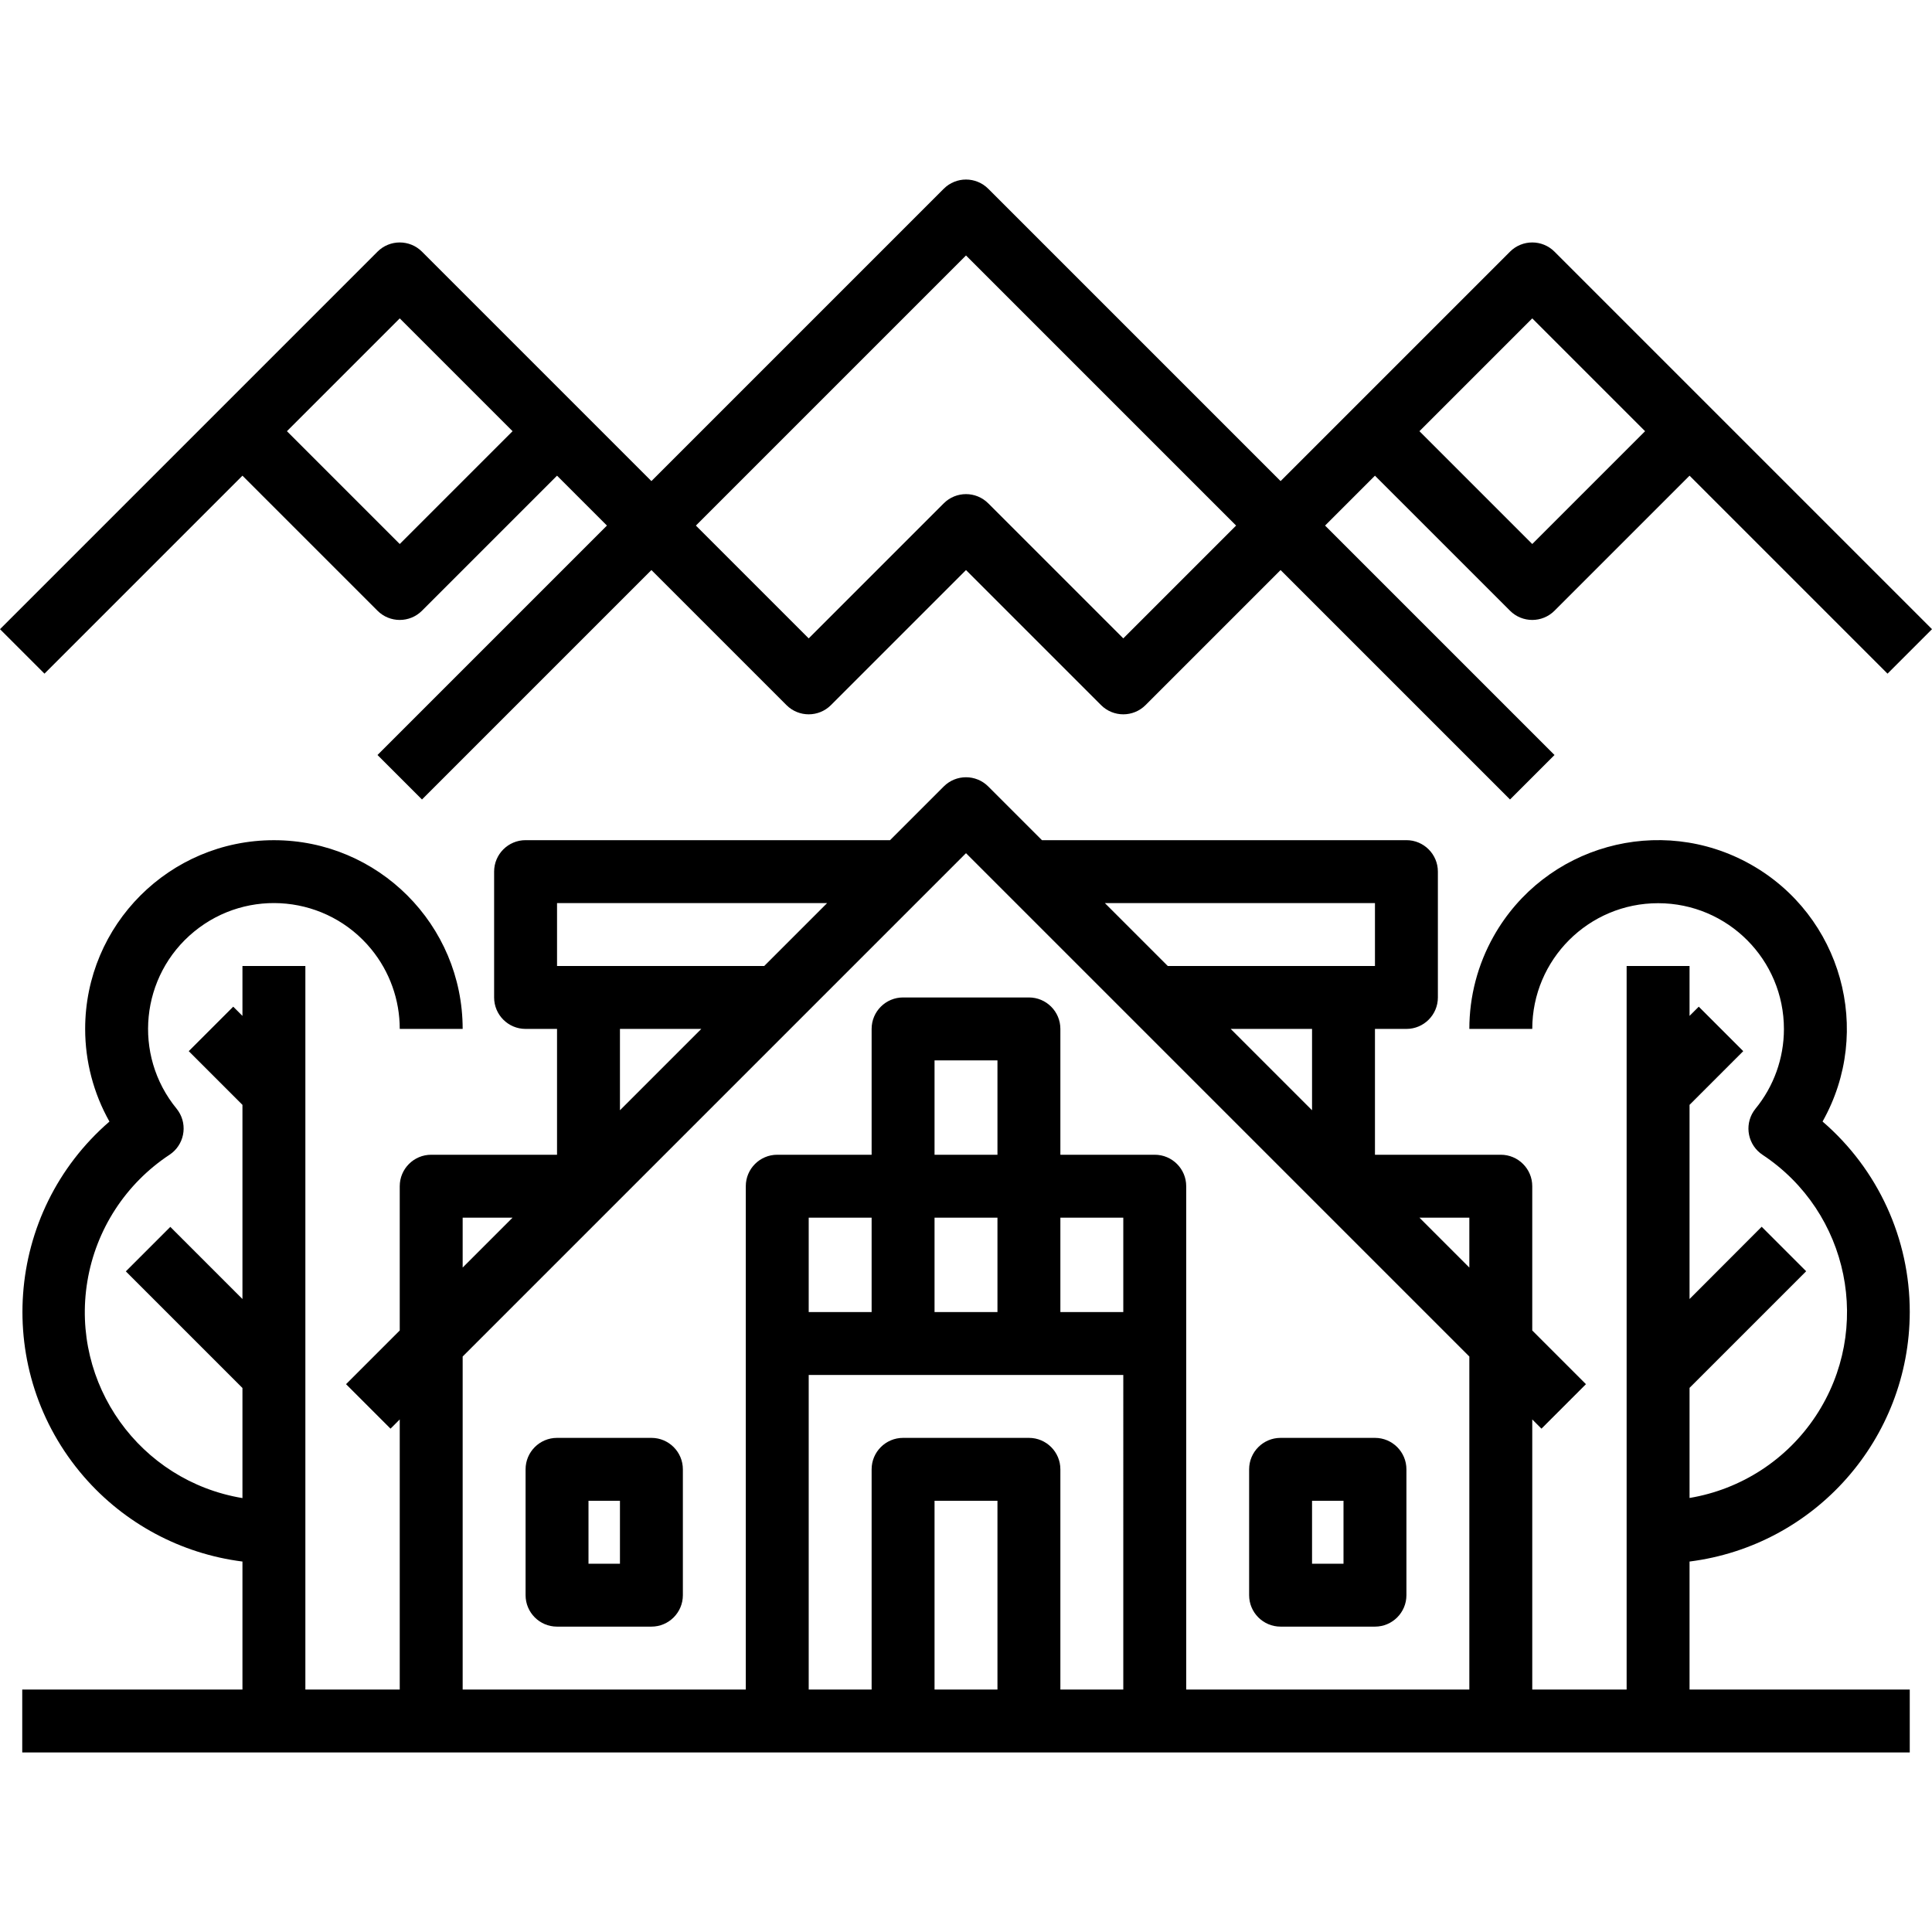
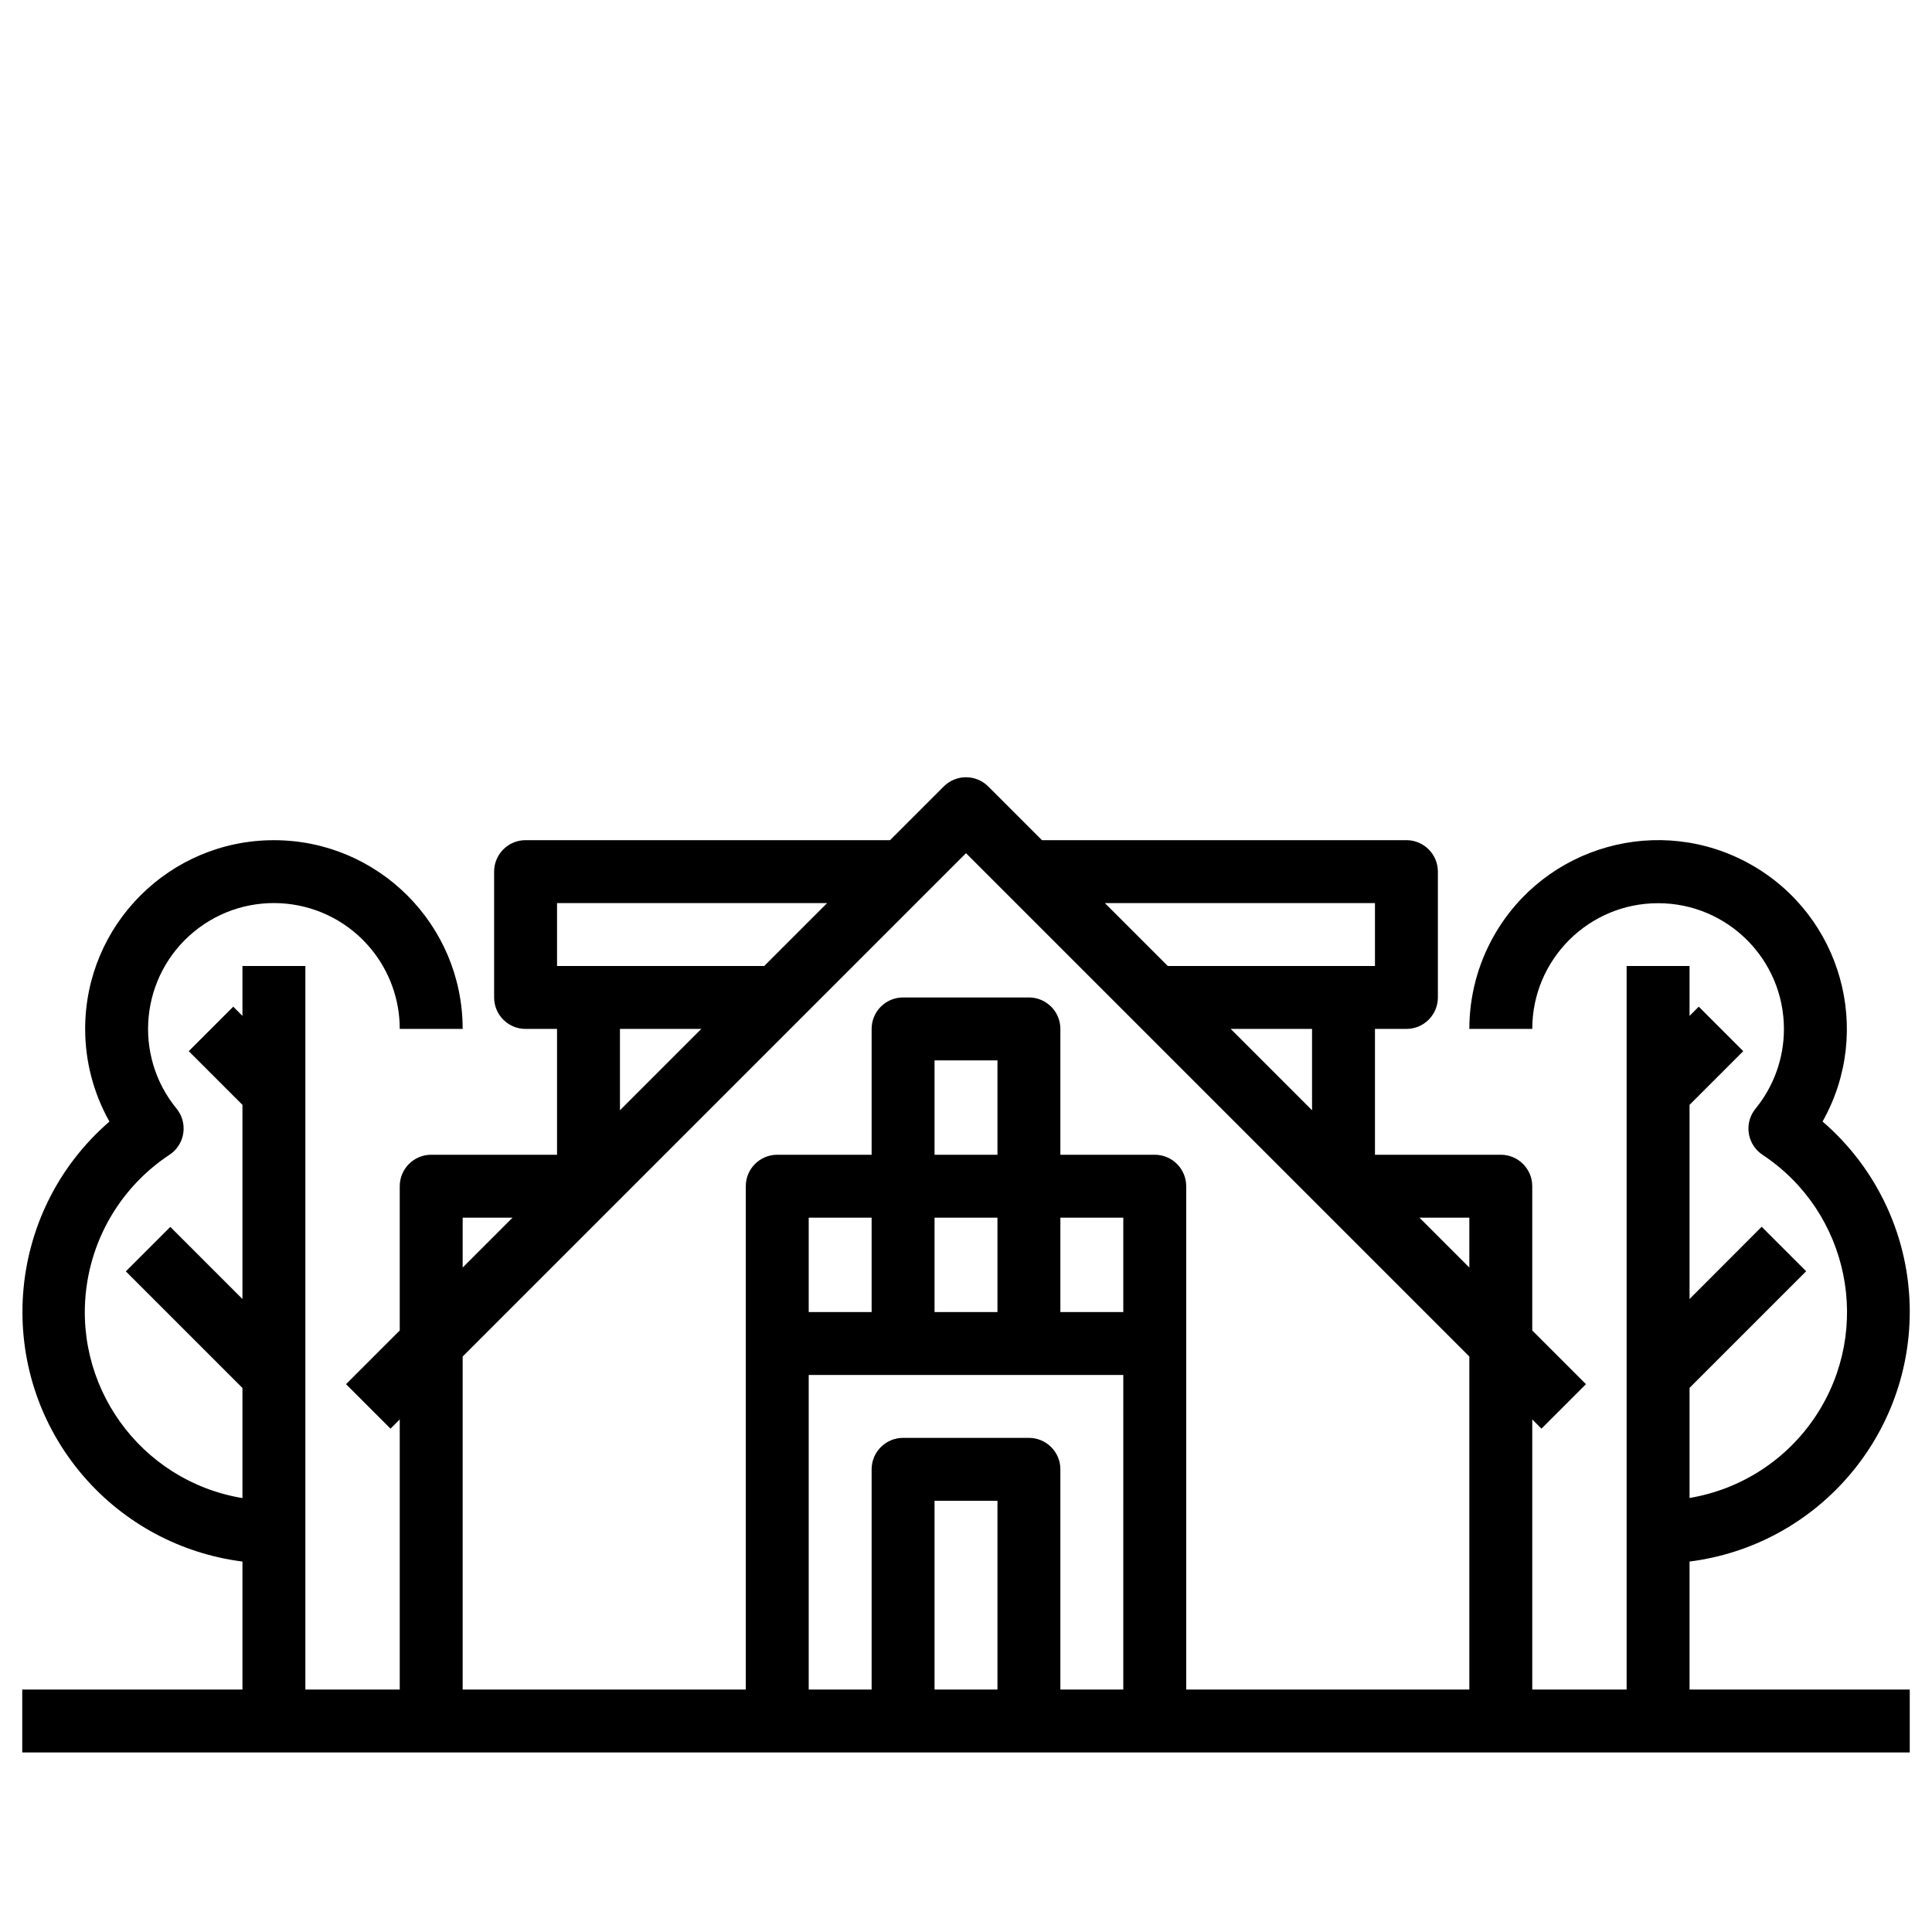
<svg xmlns="http://www.w3.org/2000/svg" version="1.1" id="Capa_1" x="0px" y="0px" viewBox="0 0 491.312 491.312" style="enable-background:new 0 0 491.312 491.312;" xml:space="preserve">
  <g>
    <g>
      <g>
-         <path d="M61.656,120.967L96,155.311c3.124,3.123,8.188,3.123,11.312,0l34.344-34.344l12.688,12.688L96,191.999l11.312,11.312     l58.344-58.344L200,179.311c3.124,3.123,8.188,3.123,11.312,0l34.344-34.344L280,179.311c3.124,3.123,8.188,3.123,11.312,0     l34.344-34.344L384,203.311l11.312-11.312l-58.344-58.344l12.688-12.688L384,155.311c3.124,3.123,8.188,3.123,11.312,0     l34.344-34.344L480,171.311l11.312-11.312l-96-96c-3.124-3.123-8.188-3.123-11.312,0l-58.344,58.344l-74.344-74.344     c-3.124-3.123-8.188-3.123-11.312,0l-74.344,74.344l-58.344-58.344c-3.124-3.123-8.188-3.123-11.312,0l-96,96l11.312,11.312     L61.656,120.967z M389.656,80.967l28.688,28.688l-28.688,28.688l-28.688-28.688L389.656,80.967z M245.656,64.967l68.688,68.688     l-28.688,28.688l-34.344-34.344c-3.124-3.123-8.188-3.123-11.312,0l-34.344,34.344l-28.688-28.688L245.656,64.967z      M101.656,80.967l28.688,28.688l-28.688,28.688l-28.688-28.688L101.656,80.967z" />
-         <path d="M325.656,413.655h24c4.418,0,8-3.582,8-8v-32c0-4.418-3.582-8-8-8h-24c-4.418,0-8,3.582-8,8v32     C317.656,410.073,321.238,413.655,325.656,413.655z M333.656,381.655h8v16h-8V381.655z" />
-         <path d="M165.656,365.655h-24c-4.418,0-8,3.582-8,8v32c0,4.418,3.582,8,8,8h24c4.418,0,8-3.582,8-8v-32     C173.656,369.237,170.074,365.655,165.656,365.655z M157.656,397.655h-8v-16h8V397.655z" />
        <path d="M485.656,333.655c0.03-18.611-8.07-36.307-22.176-48.448c13.008-23.099,4.828-52.369-18.271-65.377     s-52.369-4.828-65.377,18.271c-4.049,7.19-6.176,15.303-6.176,23.554h16c0.017-17.673,14.357-31.986,32.031-31.969     c17.673,0.017,31.986,14.357,31.969,32.031c-0.007,7.384-2.568,14.539-7.248,20.251c-2.776,3.437-2.241,8.474,1.196,11.25     c0.192,0.155,0.391,0.301,0.596,0.438c22.087,14.605,28.152,44.349,13.547,66.436c-7.34,11.101-18.965,18.651-32.091,20.844v-28     l29.656-29.656L448,311.967l-18.344,18.376v-49.376l13.656-13.656L432,255.999l-2.344,2.344v-12.688h-16v184h-24v-68.688     l2.344,2.344l11.312-11.312l-13.656-13.656v-36.688c0-4.418-3.582-8-8-8h-32v-32h8c4.418,0,8-3.582,8-8v-32c0-4.418-3.582-8-8-8     h-92.688l-13.656-13.656c-3.124-3.123-8.188-3.123-11.312,0l-13.656,13.656h-92.688c-4.418,0-8,3.582-8,8v32c0,4.418,3.582,8,8,8     h8v32h-32c-4.418,0-8,3.582-8,8v36.688L88,351.999l11.312,11.312l2.344-2.344v68.688h-24v-184h-16v12.688l-2.344-2.344     L48,267.311l13.656,13.656v49.376l-18.344-18.344L32,323.311l29.656,29.656v28c-26.12-4.342-43.775-29.037-39.433-55.157     c2.187-13.157,9.756-24.809,20.889-32.155c3.685-2.438,4.696-7.401,2.258-11.086c-0.145-0.219-0.3-0.43-0.466-0.634     c-11.201-13.67-9.2-33.832,4.471-45.033c13.67-11.201,33.832-9.2,45.034,4.471c4.687,5.72,7.248,12.888,7.248,20.283h16     c-0.004-26.51-21.497-47.997-48.007-47.993c-26.51,0.004-47.997,21.497-47.993,48.007c0.001,8.249,2.128,16.359,6.176,23.546     c-26.729,23.128-29.647,63.546-6.519,90.275c10.324,11.931,24.691,19.628,40.343,21.613v32.552h-56v16h480v-16h-56v-32.552     C461.623,393.047,485.602,365.878,485.656,333.655z M349.656,229.655v16h-52.688l-16-16H349.656z M333.656,261.655v20.688     l-20.688-20.688H333.656z M141.656,229.655h68.688l-16,16h-52.688V229.655z M178.344,261.655l-20.688,20.688v-20.688H178.344z      M117.656,309.655h12.688l-12.688,12.688V309.655z M253.656,429.655h-16v-48h16V429.655z M285.656,429.655h-16v-56     c0-4.418-3.582-8-8-8h-32c-4.418,0-8,3.582-8,8v56h-16v-80h80V429.655z M205.656,333.655v-24h16v24H205.656z M253.656,309.655v24     h-16v-24H253.656z M237.656,293.655v-24h16v24H237.656z M285.656,333.655h-16v-24h16V333.655z M373.656,429.655h-72v-128     c0-4.418-3.582-8-8-8h-24v-32c0-4.418-3.582-8-8-8h-32c-4.418,0-8,3.582-8,8v32h-24c-4.418,0-8,3.582-8,8v128h-72v-84.688     l128-128l128,128V429.655z M373.656,322.343l-12.688-12.688h12.688V322.343z" />
      </g>
    </g>
  </g>
  <g>
</g>
  <g>
</g>
  <g>
</g>
  <g>
</g>
  <g>
</g>
  <g>
</g>
  <g>
</g>
  <g>
</g>
  <g>
</g>
  <g>
</g>
  <g>
</g>
  <g>
</g>
  <g>
</g>
  <g>
</g>
  <g>
</g>
</svg>